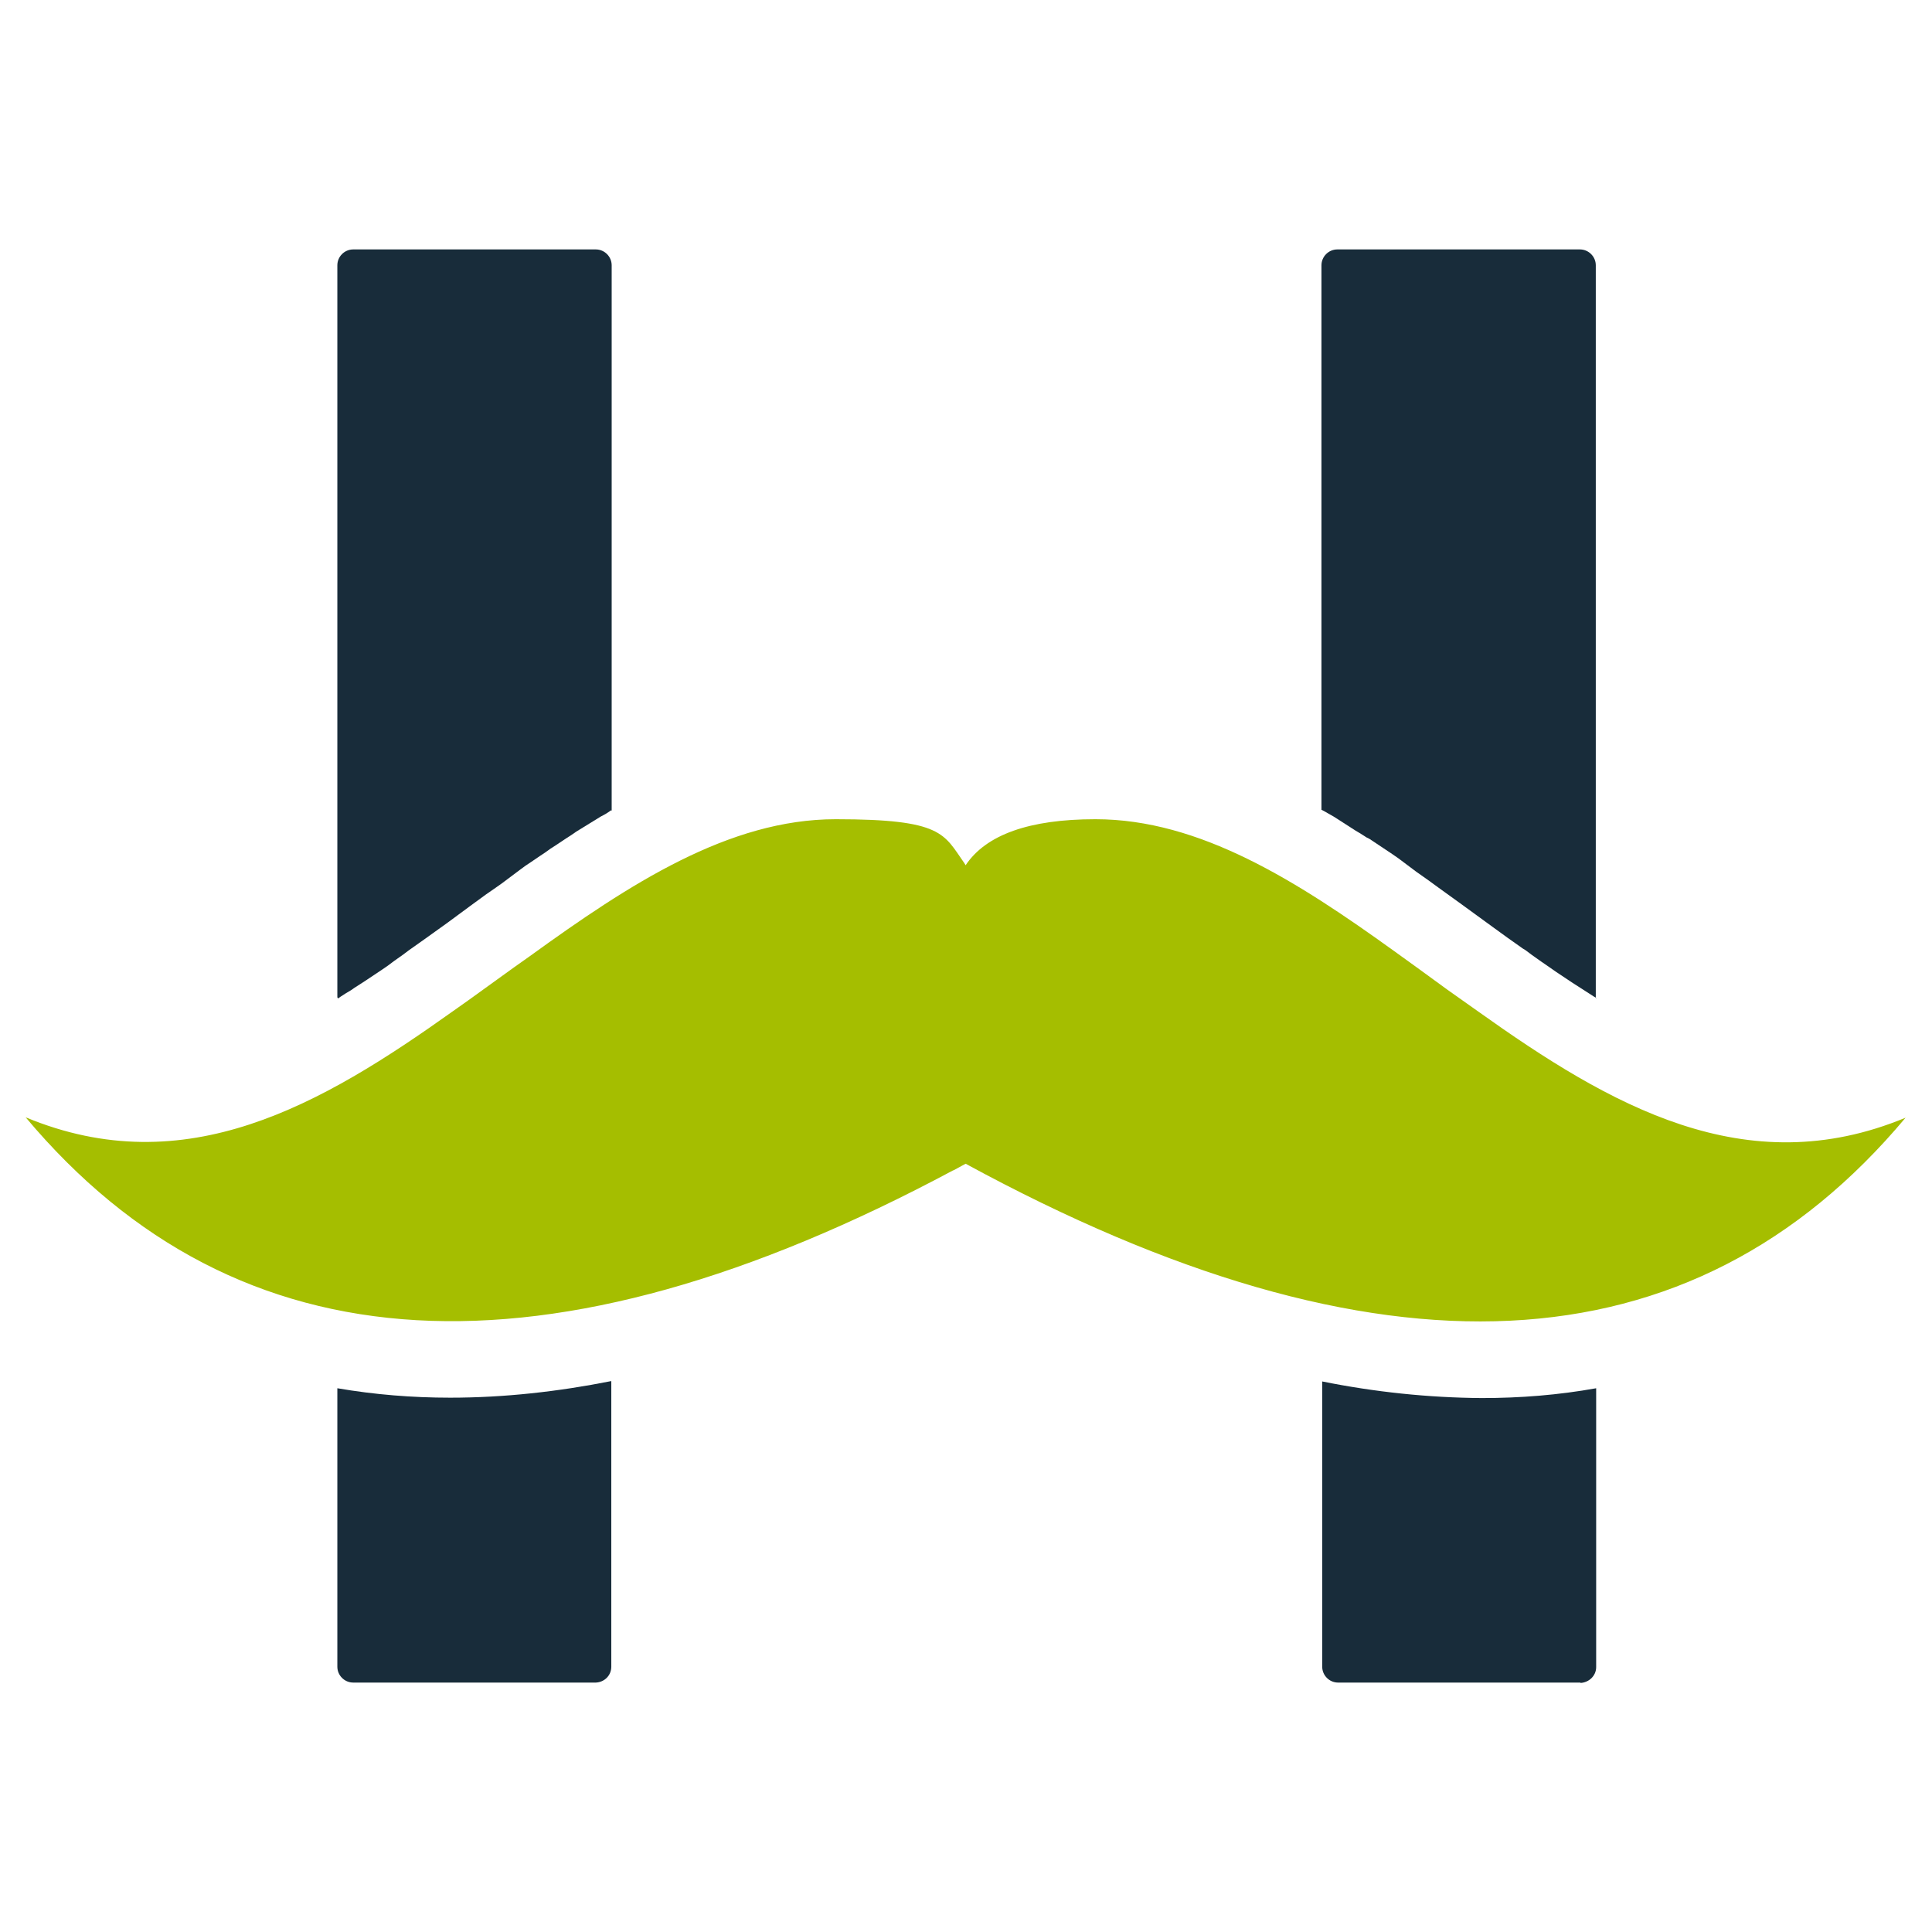
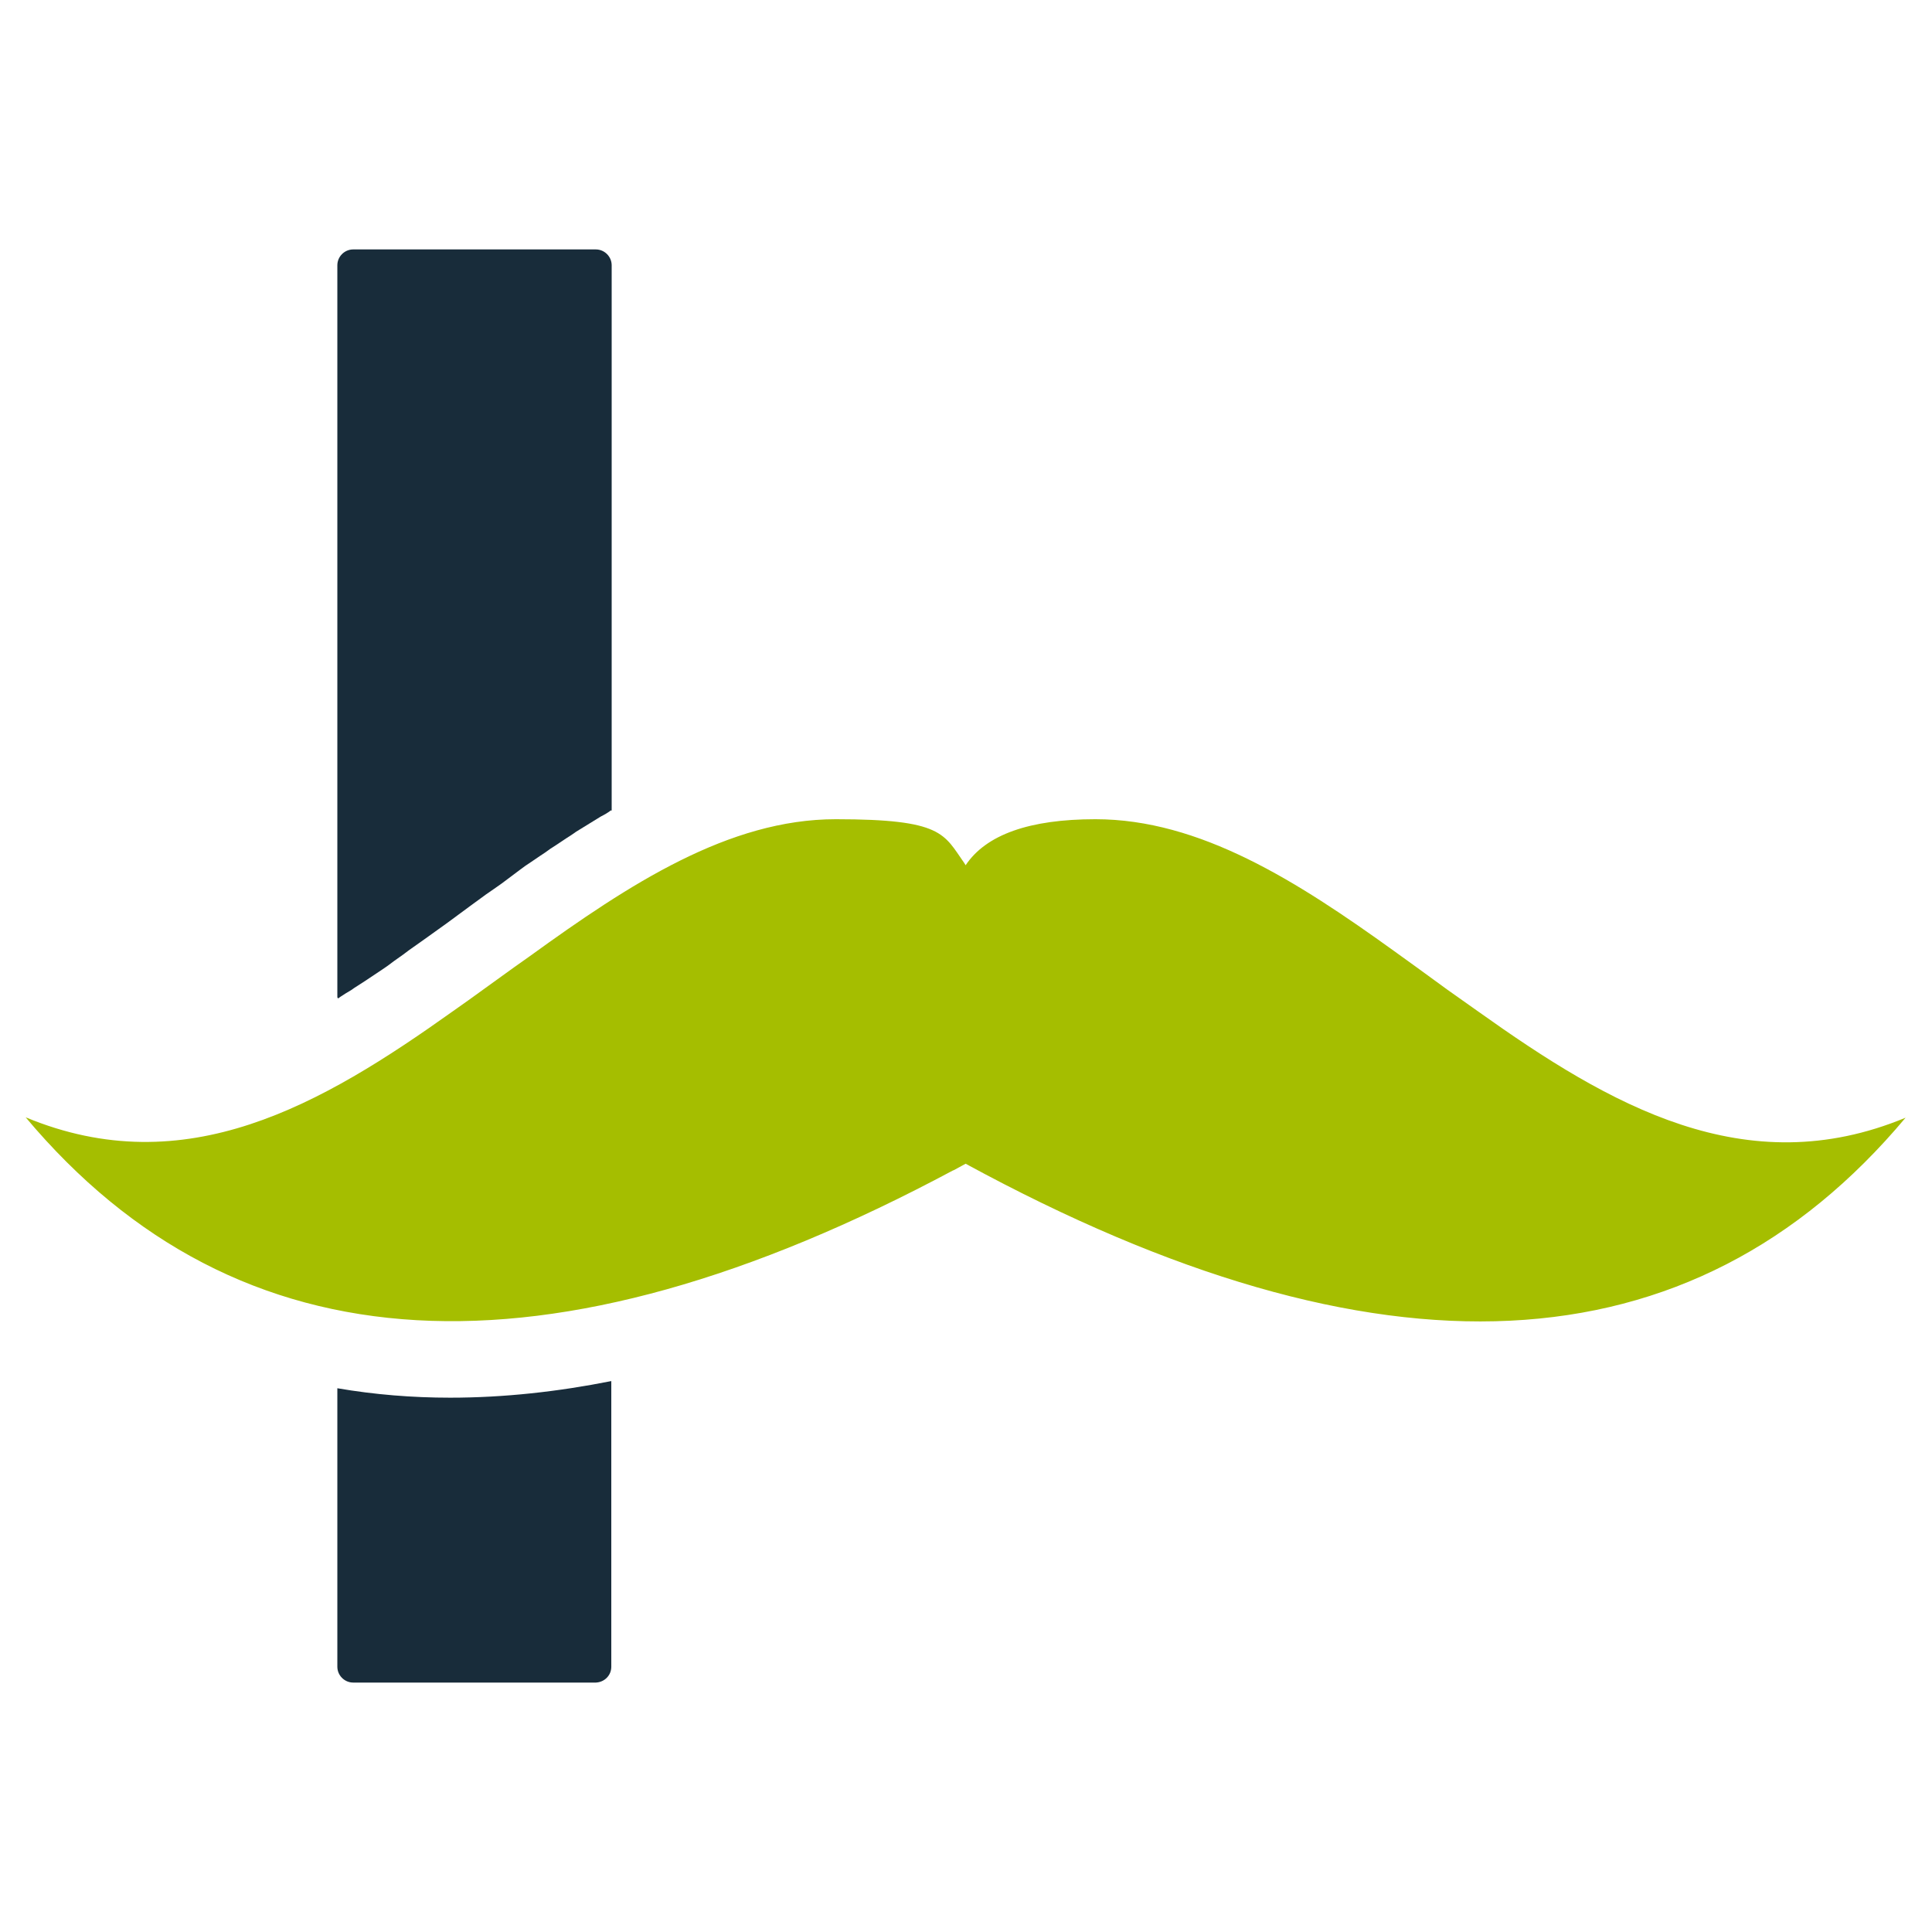
<svg xmlns="http://www.w3.org/2000/svg" id="Layer_1" width="512" height="512" version="1.1" viewBox="0 0 512 512">
  <defs>
    <style>
      .st0 {
        fill: #a5be00;
      }

      .st1 {
        fill: #182c3a;
      }
    </style>
  </defs>
  <g id="Group_5">
    <path id="Combined_Shape-2" class="st1" d="M157.9,445.9h-64.3c-2.3,0-4.2-1.9-4.2-4.2,0,0,0,0,0,0v-73.8c9.9,1.7,19.9,2.5,29.9,2.5,14.3,0,28.6-1.6,42.7-4.4v75.7c0,2.3-1.8,4.1-4.1,4.2ZM89.4,264.3V70.3c0-2.3,1.9-4.2,4.2-4.2,0,0,0,0,0,0h64.3c2.3,0,4.2,1.9,4.2,4.2v144.5h-.3c0,.1-1.3.9-1.3.9l-1.3.7-1.3.8-1.3.8-1.3.8-1.3.8-1.3.8-1.3.9-1.4.9-.3.2-.3.2-2.1,1.4-1.4.9-1.4,1-1.5,1-2.2,1.5-1.5,1-1.5,1.1-1.6,1.2-1.6,1.2-1.6,1.2-1.7,1.2-2.6,1.8-4.1,3-6.1,4.5-6,4.3-4.1,2.9-1.6,1.2-2.4,1.7-1.6,1.2-1.6,1.1-1.5,1-1.5,1-1.5,1-1.4.9-1.4.9-.7.5-1.5.9-1.4.9-.7.5h0Z" />
-     <path id="Combined_Shape-3" class="st1" d="M418.9,445.9h-64.3c-2.3,0-4.2-1.9-4.2-4.2v-75.6c13.9,2.8,28.1,4.3,42.3,4.4,10.2,0,20.3-.8,30.3-2.6v73.9c0,2.3-1.9,4.1-4.2,4.2ZM423.1,264.5h0l-.7-.4-1.4-.9-1.4-.9-1.4-.9-1.4-.9-1.5-1-1.5-1-1.5-1-2.3-1.6-1.6-1.1-2.4-1.7-1.6-1.2-.3-.2-.5-.3-4.1-2.9-4-2.9-8.1-5.9-6.1-4.4-2.6-1.9-1.7-1.2-1.7-1.2-1.6-1.2-1.6-1.2-1.6-1.2-1.6-1.1-1.5-1-1.5-1-1.5-1-1.5-1-.4-.2-.4-.2-1.4-.9-1.5-.9-1.4-.9-1.4-.9-1.4-.9-1.4-.9-1.4-.8-1.4-.8-.6-.3V70.3c0-2.3,1.9-4.2,4.2-4.2h0s64.3,0,64.3,0c2.3,0,4.2,1.9,4.2,4.2h0v194.2Z" />
    <path id="Path_Copy_20" class="st0" d="M252.7,310.1c-107.8,57.7-189.7,53-245.9-14,42.4,17.6,78.4-3.3,113.2-28.1l4.1-2.9,6.1-4.4,6.1-4.4,4.1-2.9c26.4-19.1,52.7-36.3,81.1-36.3s28.6,3.9,34.1,11.7l.3.5c5.4-8.1,16.9-12.2,34.4-12.2,27.7,0,53.4,16.4,79.1,34.9l6.1,4.4,8.1,5.9,4.1,2.9,4.1,2.9c34.8,24.8,70.8,45.7,113.2,28.1-56.7,67.7-139.7,71.7-249.1,12.2l-3.3,1.8Z" />
  </g>
</svg>